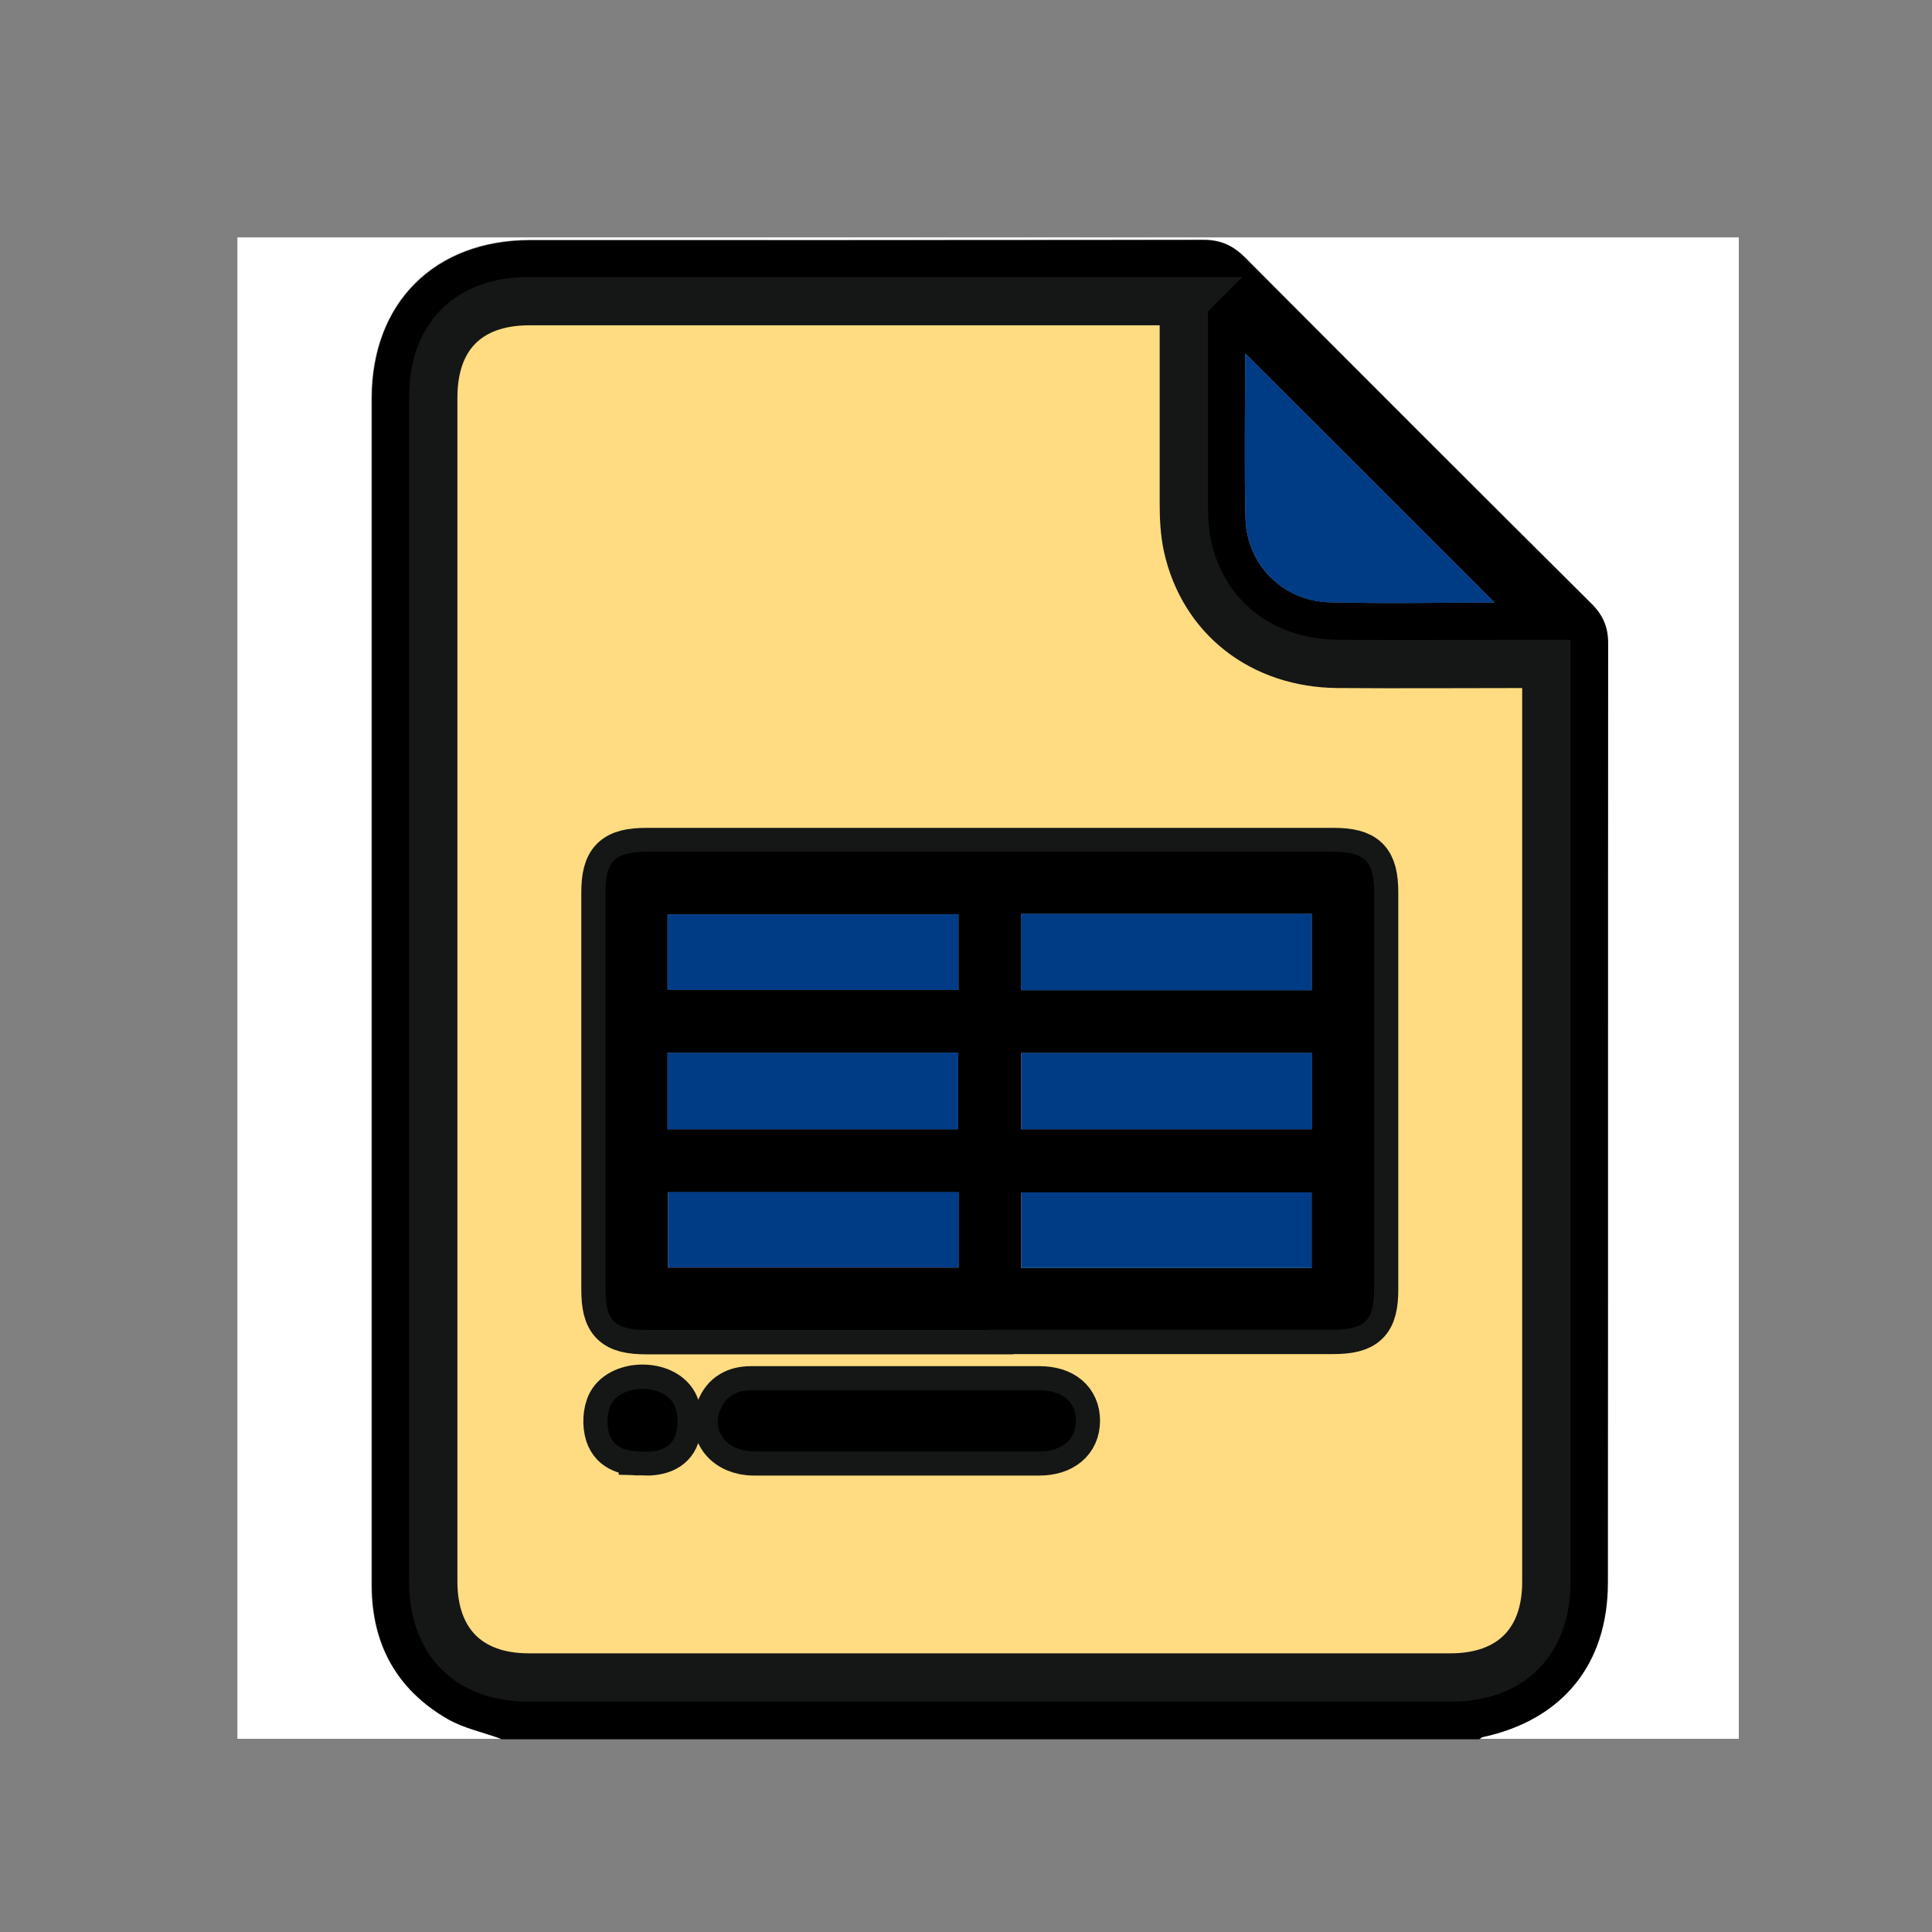
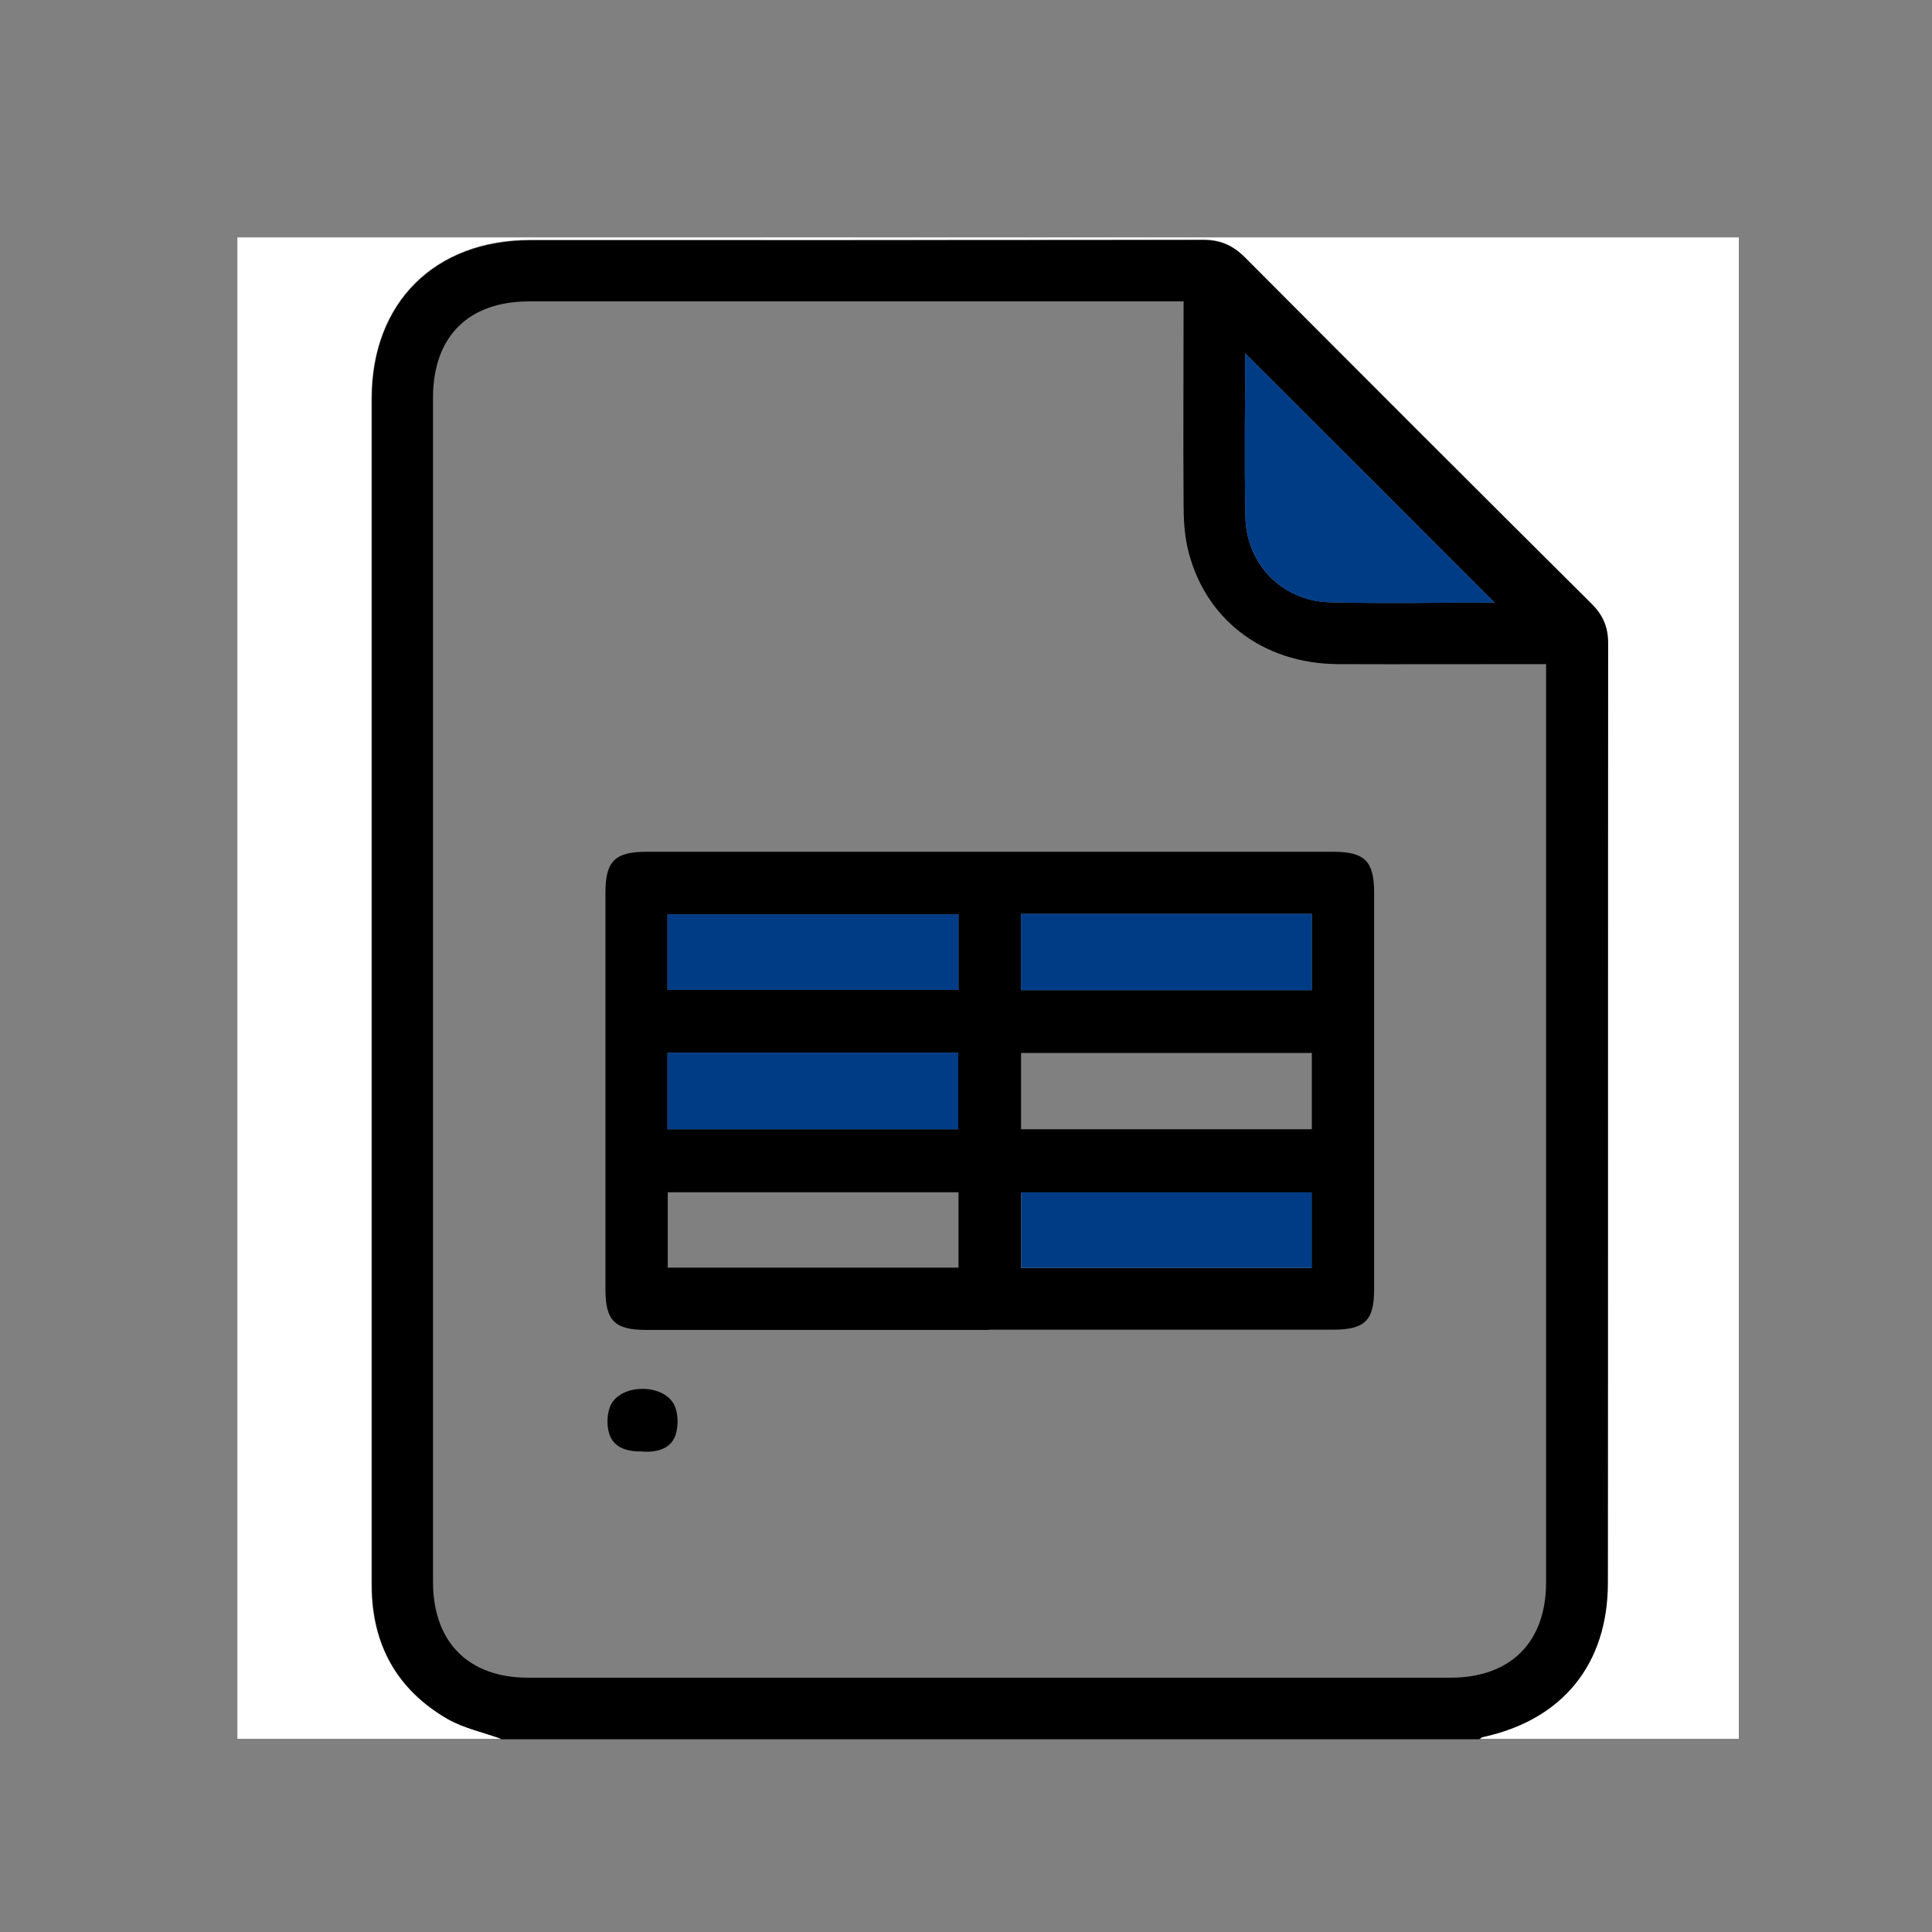
<svg xmlns="http://www.w3.org/2000/svg" id="Layer_1" viewBox="0 0 80 80">
  <rect x="0" y="0" width="80" height="80" fill="#808080" stroke="none" />
  <defs>
    <style>.cls-1{fill:#fff;}.cls-2{fill:#ffdc81;stroke:#151616;stroke-miterlimit:10;stroke-width:2px;}.cls-3{fill:#003c86;}</style>
  </defs>
  <path class="cls-1" d="M20.74,72H9.83c0-20.72,0-41.44,0-62.17h62.17v62.17h-10.77c.05-.03,.1-.08,.15-.09,3.31-.71,5.18-3.02,5.18-6.4,0-12.97,0-25.93,.01-38.9,0-.66-.21-1.15-.67-1.61-4.79-4.77-9.58-9.56-14.36-14.35-.49-.49-1-.73-1.71-.73-9.29,.02-18.58,.01-27.88,.01-3.96,0-6.56,2.6-6.57,6.55,0,7.07,0,14.14,0,21.21,0,9.31,0,18.62,0,27.93,0,2.45,1.03,4.33,3.15,5.55,.67,.38,1.46,.55,2.19,.81Z" />
  <path d="M20.74,72c-.73-.27-1.52-.43-2.19-.81-2.12-1.22-3.15-3.11-3.15-5.55,0-9.31,0-18.62,0-27.93,0-7.07,0-14.14,0-21.21,0-3.96,2.6-6.55,6.57-6.55,9.29,0,18.58,0,27.88-.01,.71,0,1.22,.24,1.71,.73,4.77,4.79,9.56,9.58,14.36,14.35,.46,.46,.67,.95,.67,1.61-.01,12.97,0,25.93-.01,38.9,0,3.38-1.88,5.69-5.18,6.4-.05,.01-.1,.06-.15,.09H20.74ZM49.02,12.48h-.68c-8.81,0-17.62,0-26.43,0-2.52,0-3.98,1.46-3.98,3.99,0,16.34,0,32.68,0,49.03,0,2.49,1.46,3.97,3.94,3.97,12.73,0,25.46,0,38.19,0,2.49,0,3.96-1.47,3.96-3.95,0-12.44,0-24.89,0-37.33,0-.21,0-.43,0-.69-.3,0-.52,0-.74,0-2.63,0-5.25,.01-7.88,0-3.16-.02-5.59-1.92-6.24-4.88-.12-.57-.15-1.16-.15-1.74-.02-2.77,0-5.53,0-8.39Zm12.87,12.47c-3.43-3.43-6.91-6.91-10.33-10.32,0,2.16-.04,4.48,.01,6.79,.04,1.95,1.53,3.46,3.47,3.52,2.34,.06,4.68,.01,6.85,.01Z" />
-   <path class="cls-2" d="M49.02,12.48c0,2.86,0,5.62,0,8.39,0,.58,.03,1.18,.15,1.74,.65,2.96,3.08,4.86,6.24,4.88,2.63,.02,5.25,0,7.88,0,.22,0,.44,0,.74,0,0,.26,0,.48,0,.69,0,12.44,0,24.89,0,37.33,0,2.48-1.47,3.95-3.96,3.95-12.73,0-25.46,0-38.19,0-2.48,0-3.94-1.48-3.94-3.97,0-16.34,0-32.68,0-49.03,0-2.53,1.45-3.99,3.98-3.99,8.81,0,17.62,0,26.43,0h.68Zm-8.07,42.59c4.75,0,9.49,0,14.24,0,1.32,0,1.71-.38,1.71-1.68,0-5.47,0-10.94,0-16.42,0-1.31-.39-1.69-1.7-1.69-9.47,0-18.94,0-28.42,0-1.31,0-1.71,.39-1.71,1.69,0,5.47,0,10.94,0,16.42,0,1.31,.38,1.69,1.7,1.69,4.73,0,9.45,0,14.18,0Zm-3.85,2.5c-2,0-4,0-6,0-.61,0-1.06,.24-1.28,.82-.36,.9,.3,1.71,1.4,1.71,3.94,0,7.87,0,11.81,0,.94,0,1.52-.49,1.52-1.27,0-.78-.56-1.26-1.51-1.26-1.98,0-3.96,0-5.94,0Zm-10.48,2.53c.58,.02,1.16-.11,1.35-.68,.13-.39,.12-.94-.07-1.29-.46-.84-2.14-.83-2.59,0-.18,.34-.2,.87-.08,1.24,.2,.61,.78,.75,1.39,.72Z" />
  <path class="cls-3" d="M61.89,24.95c-2.17,0-4.51,.05-6.85-.01-1.93-.05-3.42-1.57-3.47-3.52-.05-2.32-.01-4.64-.01-6.79,3.41,3.41,6.9,6.9,10.33,10.32Z" />
-   <path d="M40.95,55.07c-4.73,0-9.45,0-14.18,0-1.32,0-1.7-.38-1.7-1.69,0-5.47,0-10.94,0-16.42,0-1.3,.39-1.69,1.71-1.69,9.47,0,18.94,0,28.42,0,1.31,0,1.7,.39,1.7,1.69,0,5.47,0,10.94,0,16.42,0,1.3-.38,1.68-1.71,1.68-4.75,0-9.49,0-14.24,0Zm-13.31-14.08h12.05v-3.13h-12.05v3.13Zm14.64,.01h12.04v-3.16h-12.04v3.16Zm-2.6,5.76v-3.17h-12.04v3.17h12.04Zm14.64,0v-3.16h-12.04v3.16h12.04Zm-14.63,2.61h-12.04v3.12h12.04v-3.12Zm14.62,3.14v-3.13h-12.03v3.13h12.03Z" />
-   <path d="M37.1,57.57c1.98,0,3.96,0,5.94,0,.95,0,1.52,.48,1.51,1.26,0,.78-.58,1.27-1.52,1.27-3.94,0-7.87,0-11.81,0-1.1,0-1.76-.82-1.4-1.71,.23-.57,.67-.82,1.28-.82,2,0,4,0,6,0Z" />
+   <path d="M40.95,55.07c-4.73,0-9.45,0-14.18,0-1.32,0-1.7-.38-1.7-1.69,0-5.47,0-10.94,0-16.42,0-1.3,.39-1.69,1.71-1.69,9.47,0,18.94,0,28.42,0,1.31,0,1.7,.39,1.7,1.69,0,5.47,0,10.94,0,16.42,0,1.3-.38,1.68-1.71,1.68-4.75,0-9.49,0-14.24,0Zm-13.31-14.08h12.05v-3.13h-12.05v3.13Zm14.64,.01h12.04v-3.16h-12.04v3.16m-2.6,5.76v-3.17h-12.04v3.17h12.04Zm14.64,0v-3.16h-12.04v3.16h12.04Zm-14.63,2.61h-12.04v3.12h12.04v-3.12Zm14.62,3.14v-3.13h-12.03v3.13h12.03Z" />
  <path d="M26.62,60.1c-.6,.02-1.19-.12-1.39-.72-.12-.37-.1-.9,.08-1.24,.46-.84,2.13-.84,2.59,0,.19,.35,.2,.9,.07,1.29-.2,.57-.77,.71-1.35,.68Z" />
  <path class="cls-3" d="M27.64,40.99v-3.13h12.05v3.13h-12.05Z" />
  <path class="cls-3" d="M42.28,41v-3.16h12.04v3.16h-12.04Z" />
  <path class="cls-3" d="M39.68,46.76h-12.04v-3.17h12.04v3.17Z" />
-   <path class="cls-3" d="M54.33,46.76h-12.04v-3.16h12.04v3.16Z" />
-   <path class="cls-3" d="M39.7,49.36v3.12h-12.04v-3.12h12.04Z" />
  <path class="cls-3" d="M54.32,52.5h-12.03v-3.13h12.03v3.13Z" />
</svg>